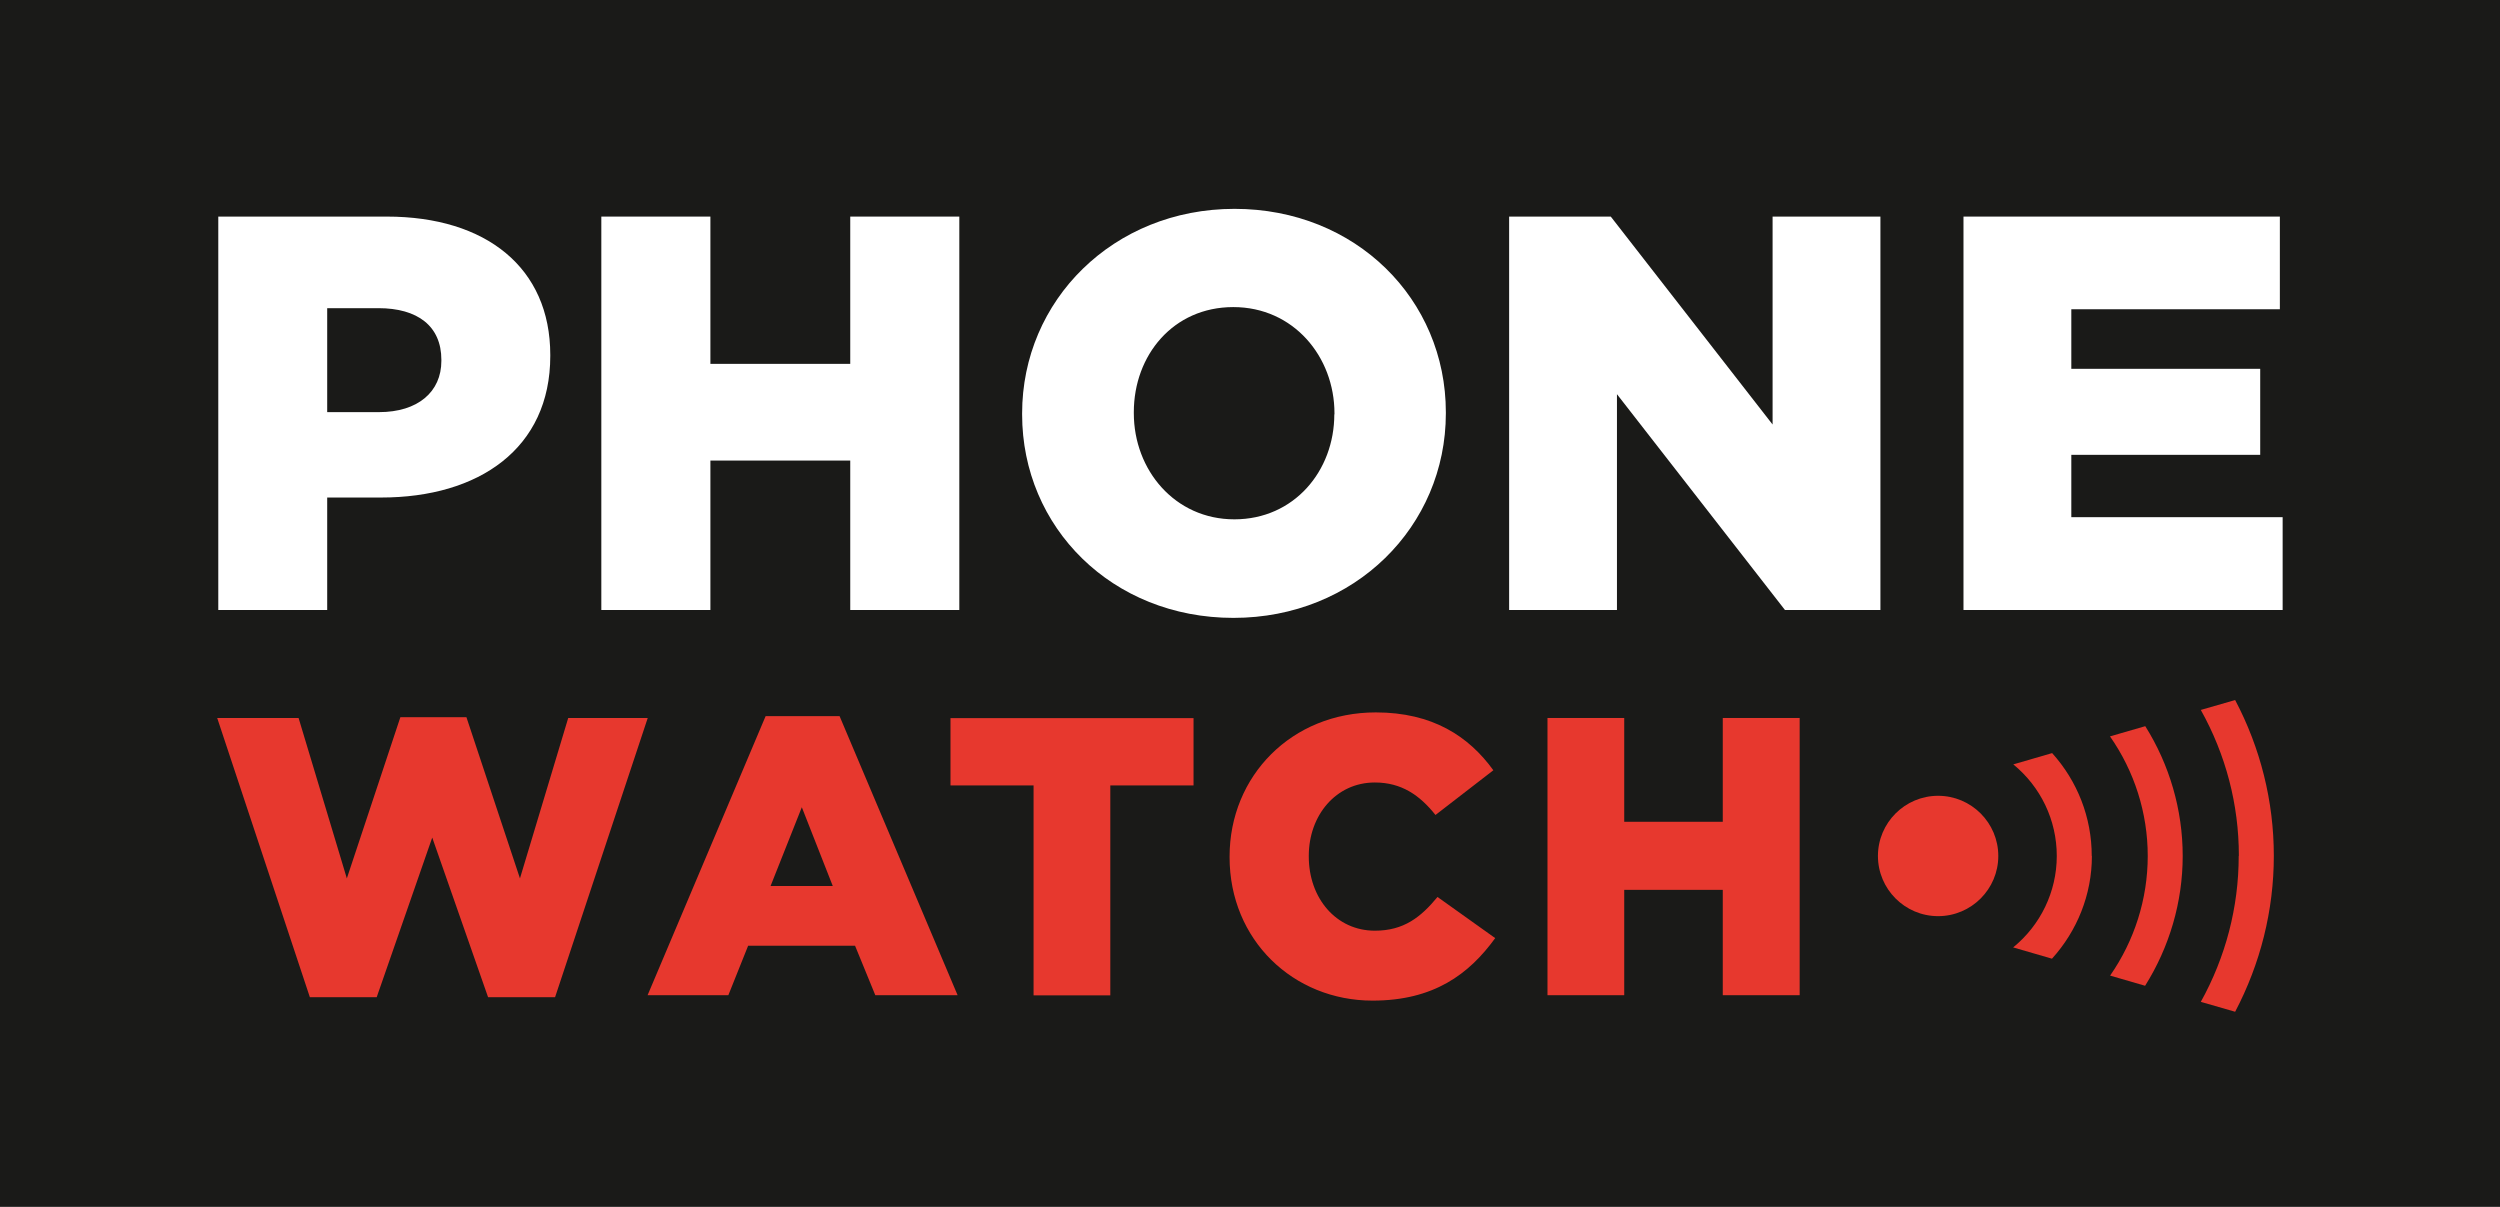
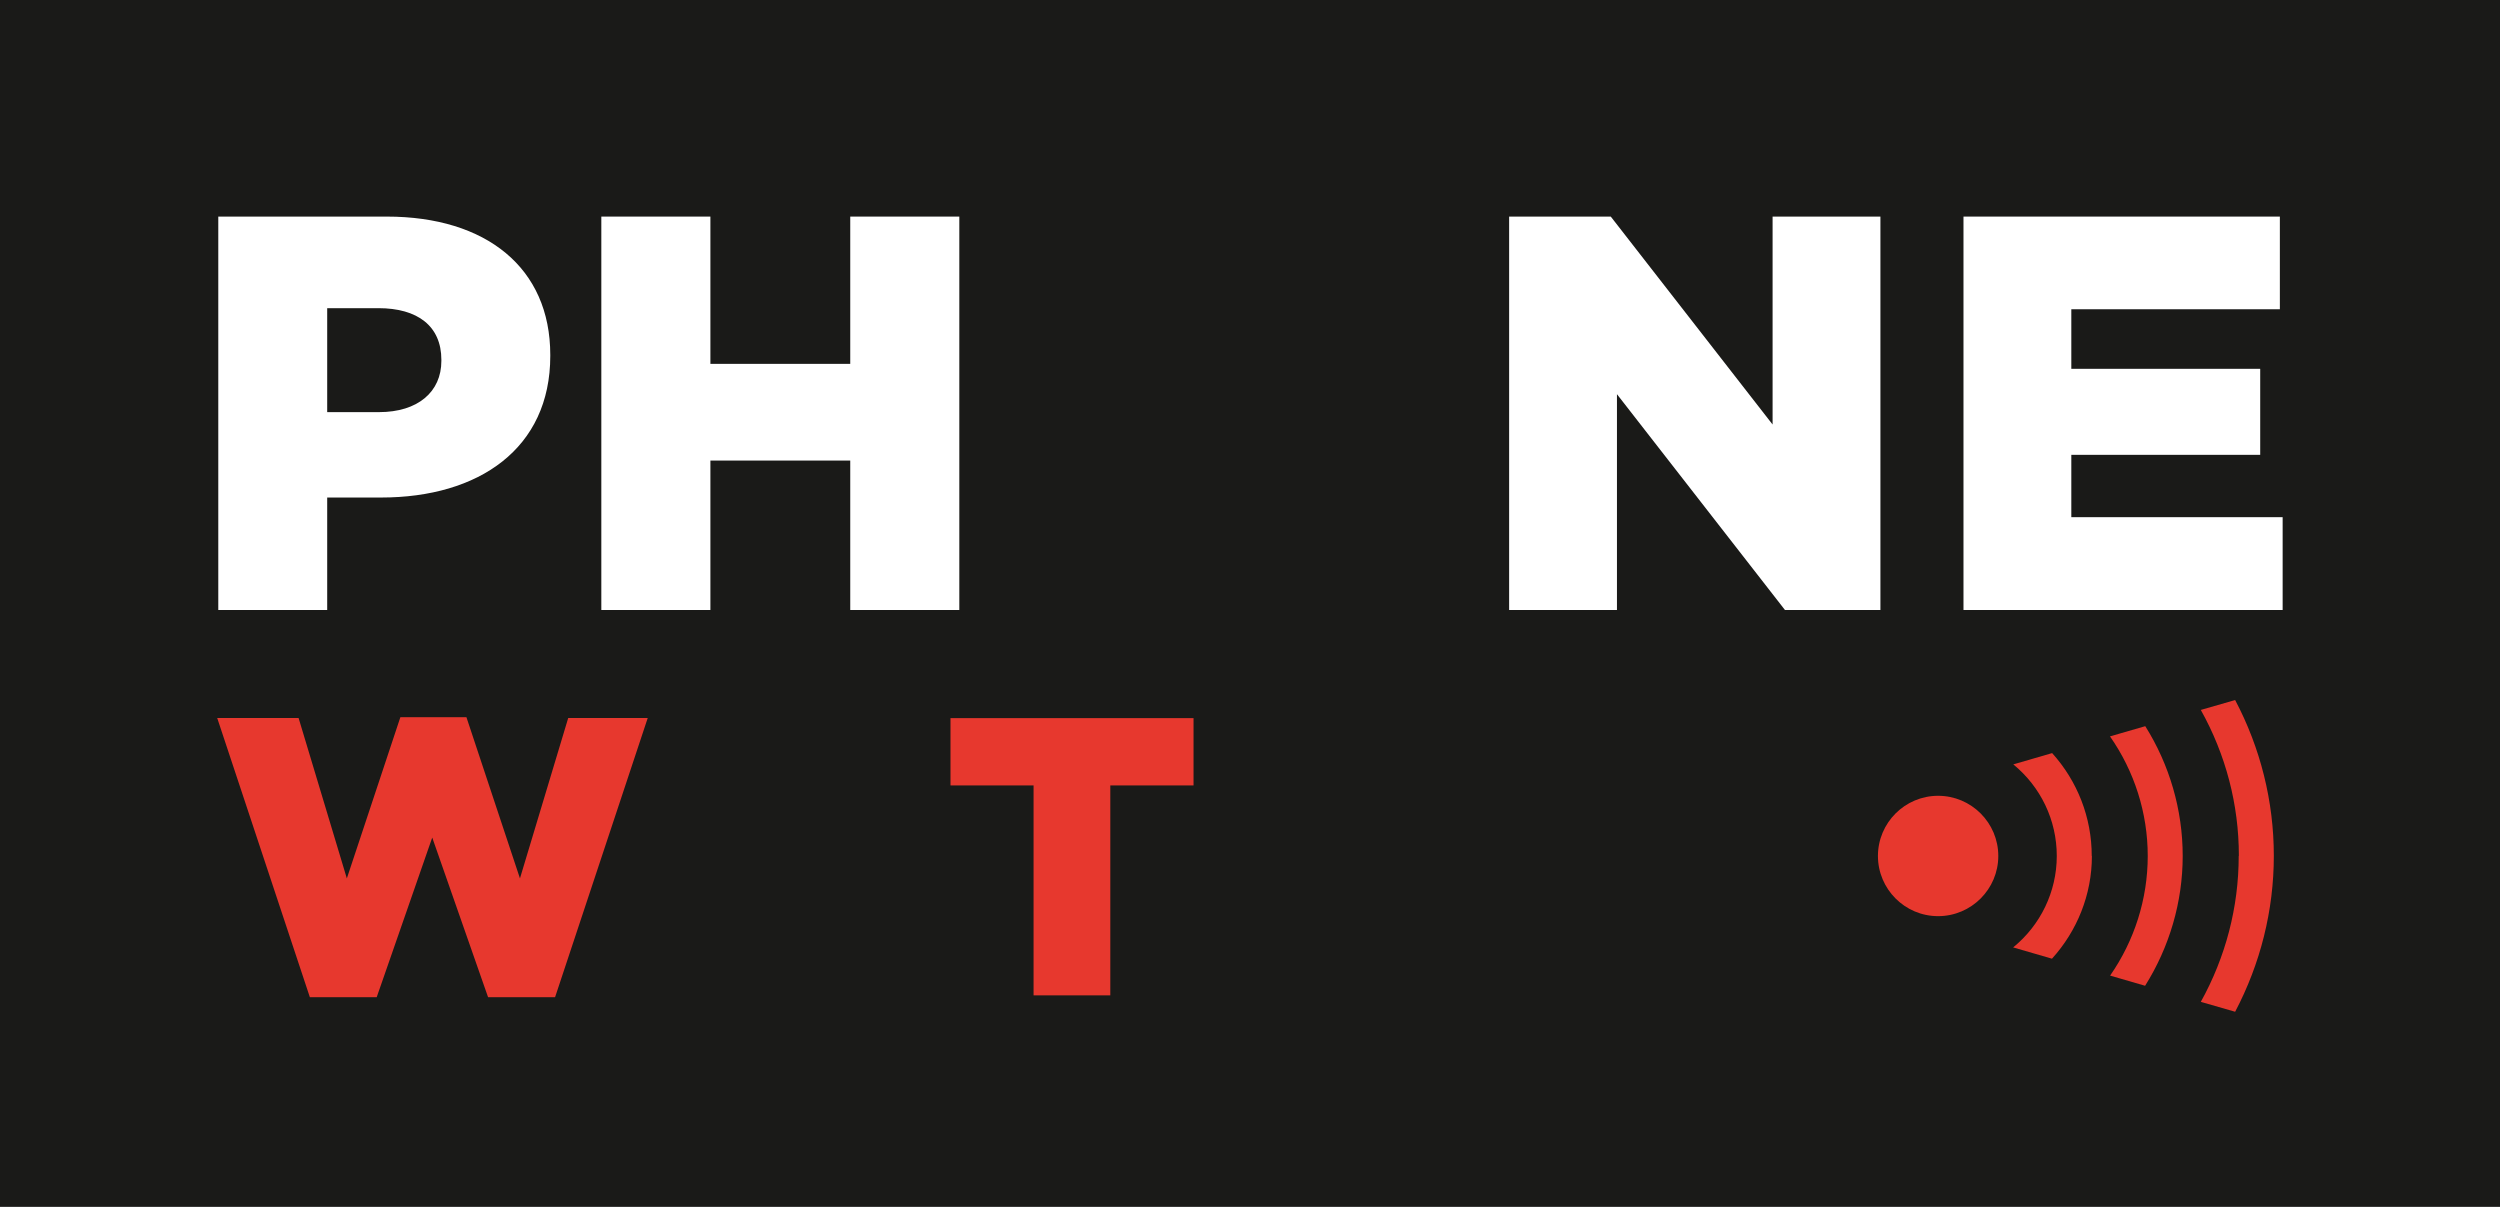
<svg xmlns="http://www.w3.org/2000/svg" id="Lager_1" version="1.1" viewBox="0 0 161.6 78.01">
  <defs>
    <style>
      .st0 {
        fill: #fff;
      }

      .st1 {
        fill: #1a1a18;
      }

      .st2 {
        fill: #e7382e;
      }
    </style>
  </defs>
  <rect class="st1" width="161.6" height="78.01" />
  <g>
    <g>
      <path class="st2" d="M14.05,46.41h5.25l3.12,10.37,3.46-10.42h4.27l3.46,10.42,3.12-10.37h5.14l-5.99,18.05h-4.33l-3.61-10.32-3.59,10.32h-4.32l-5.99-18.05Z" />
-       <path class="st2" d="M49.48,46.29h4.79l7.63,18.04h-5.32l-1.31-3.2h-6.91l-1.28,3.2h-5.22l7.63-18.04ZM53.83,57.27l-2-5.09-2.02,5.09h4.02Z" />
      <path class="st2" d="M66.82,50.77h-5.38v-4.35h15.71v4.35h-5.38v13.57h-4.96v-13.57Z" />
-       <path class="st2" d="M79.48,55.42v-.05c0-5.22,4.02-9.32,9.45-9.32,3.66,0,6.01,1.54,7.6,3.74l-3.74,2.89c-1.02-1.28-2.2-2.1-3.92-2.1-2.51,0-4.27,2.12-4.27,4.74v.05c0,2.69,1.77,4.79,4.27,4.79,1.87,0,2.97-.87,4.05-2.18l3.73,2.66c-1.69,2.33-3.97,4.04-7.93,4.04-5.12,0-9.24-3.92-9.24-9.27Z" />
-       <path class="st2" d="M100.03,46.41h4.96v6.71h6.37v-6.71h4.97v17.92h-4.97v-6.81h-6.37v6.81h-4.96v-17.92Z" />
    </g>
    <path class="st2" d="M125.28,51.44c-2.15,0-3.89,1.75-3.89,3.89s1.74,3.89,3.89,3.89,3.89-1.75,3.89-3.89-1.74-3.89-3.89-3.89Z" />
    <g>
      <path class="st2" d="M144.71,55.33c0,3.32-.85,6.55-2.45,9.43l2.22.64c1.63-3.1,2.5-6.54,2.5-10.08s-.87-6.98-2.5-10.07l-2.22.64c1.61,2.88,2.46,6.1,2.46,9.43Z" />
      <path class="st2" d="M136.39,63.06l2.27.66c1.57-2.5,2.43-5.41,2.43-8.39s-.85-5.89-2.42-8.39l-2.28.66c1.58,2.26,2.44,4.95,2.44,7.73s-.86,5.47-2.43,7.73Z" />
      <path class="st2" d="M135.21,55.33c0-2.5-.93-4.84-2.56-6.65l-2.51.73c1.77,1.45,2.81,3.6,2.81,5.92s-1.06,4.48-2.82,5.91l2.51.73c1.62-1.79,2.58-4.13,2.58-6.64Z" />
    </g>
    <g>
      <path class="st0" d="M14.11,14h10.89c6.43,0,10.57,3.31,10.57,8.94v.07c0,5.99-4.62,9.15-10.93,9.15h-3.49v7.27h-7.04V14ZM24.5,26.64c2.51,0,4.03-1.31,4.03-3.31v-.07c0-2.18-1.53-3.34-4.07-3.34h-3.31v6.72h3.34Z" />
-       <path class="st0" d="M38.87,14h7.05v9.52h9.04v-9.52h7.05v25.43h-7.05v-9.66h-9.04v9.66h-7.05V14Z" />
-       <path class="st0" d="M66.07,26.79v-.07c0-7.3,5.89-13.22,13.73-13.22s13.66,5.85,13.66,13.15v.07c0,7.3-5.88,13.22-13.73,13.22s-13.66-5.85-13.66-13.15ZM86.26,26.79v-.07c0-3.67-2.65-6.87-6.54-6.87s-6.43,3.12-6.43,6.79v.07c0,3.67,2.65,6.86,6.5,6.86s6.46-3.12,6.46-6.79Z" />
+       <path class="st0" d="M38.87,14h7.05v9.52h9.04v-9.52h7.05v25.43h-7.05v-9.66h-9.04v9.66h-7.05Z" />
      <path class="st0" d="M97.55,14h6.57l10.46,13.44v-13.44h6.97v25.43h-6.17l-10.86-13.95v13.95h-6.97V14Z" />
      <path class="st0" d="M126.92,14h20.45v5.99h-13.48v3.85h12.21v5.56h-12.21v4.03h13.66v6h-20.63V14Z" />
    </g>
  </g>
</svg>